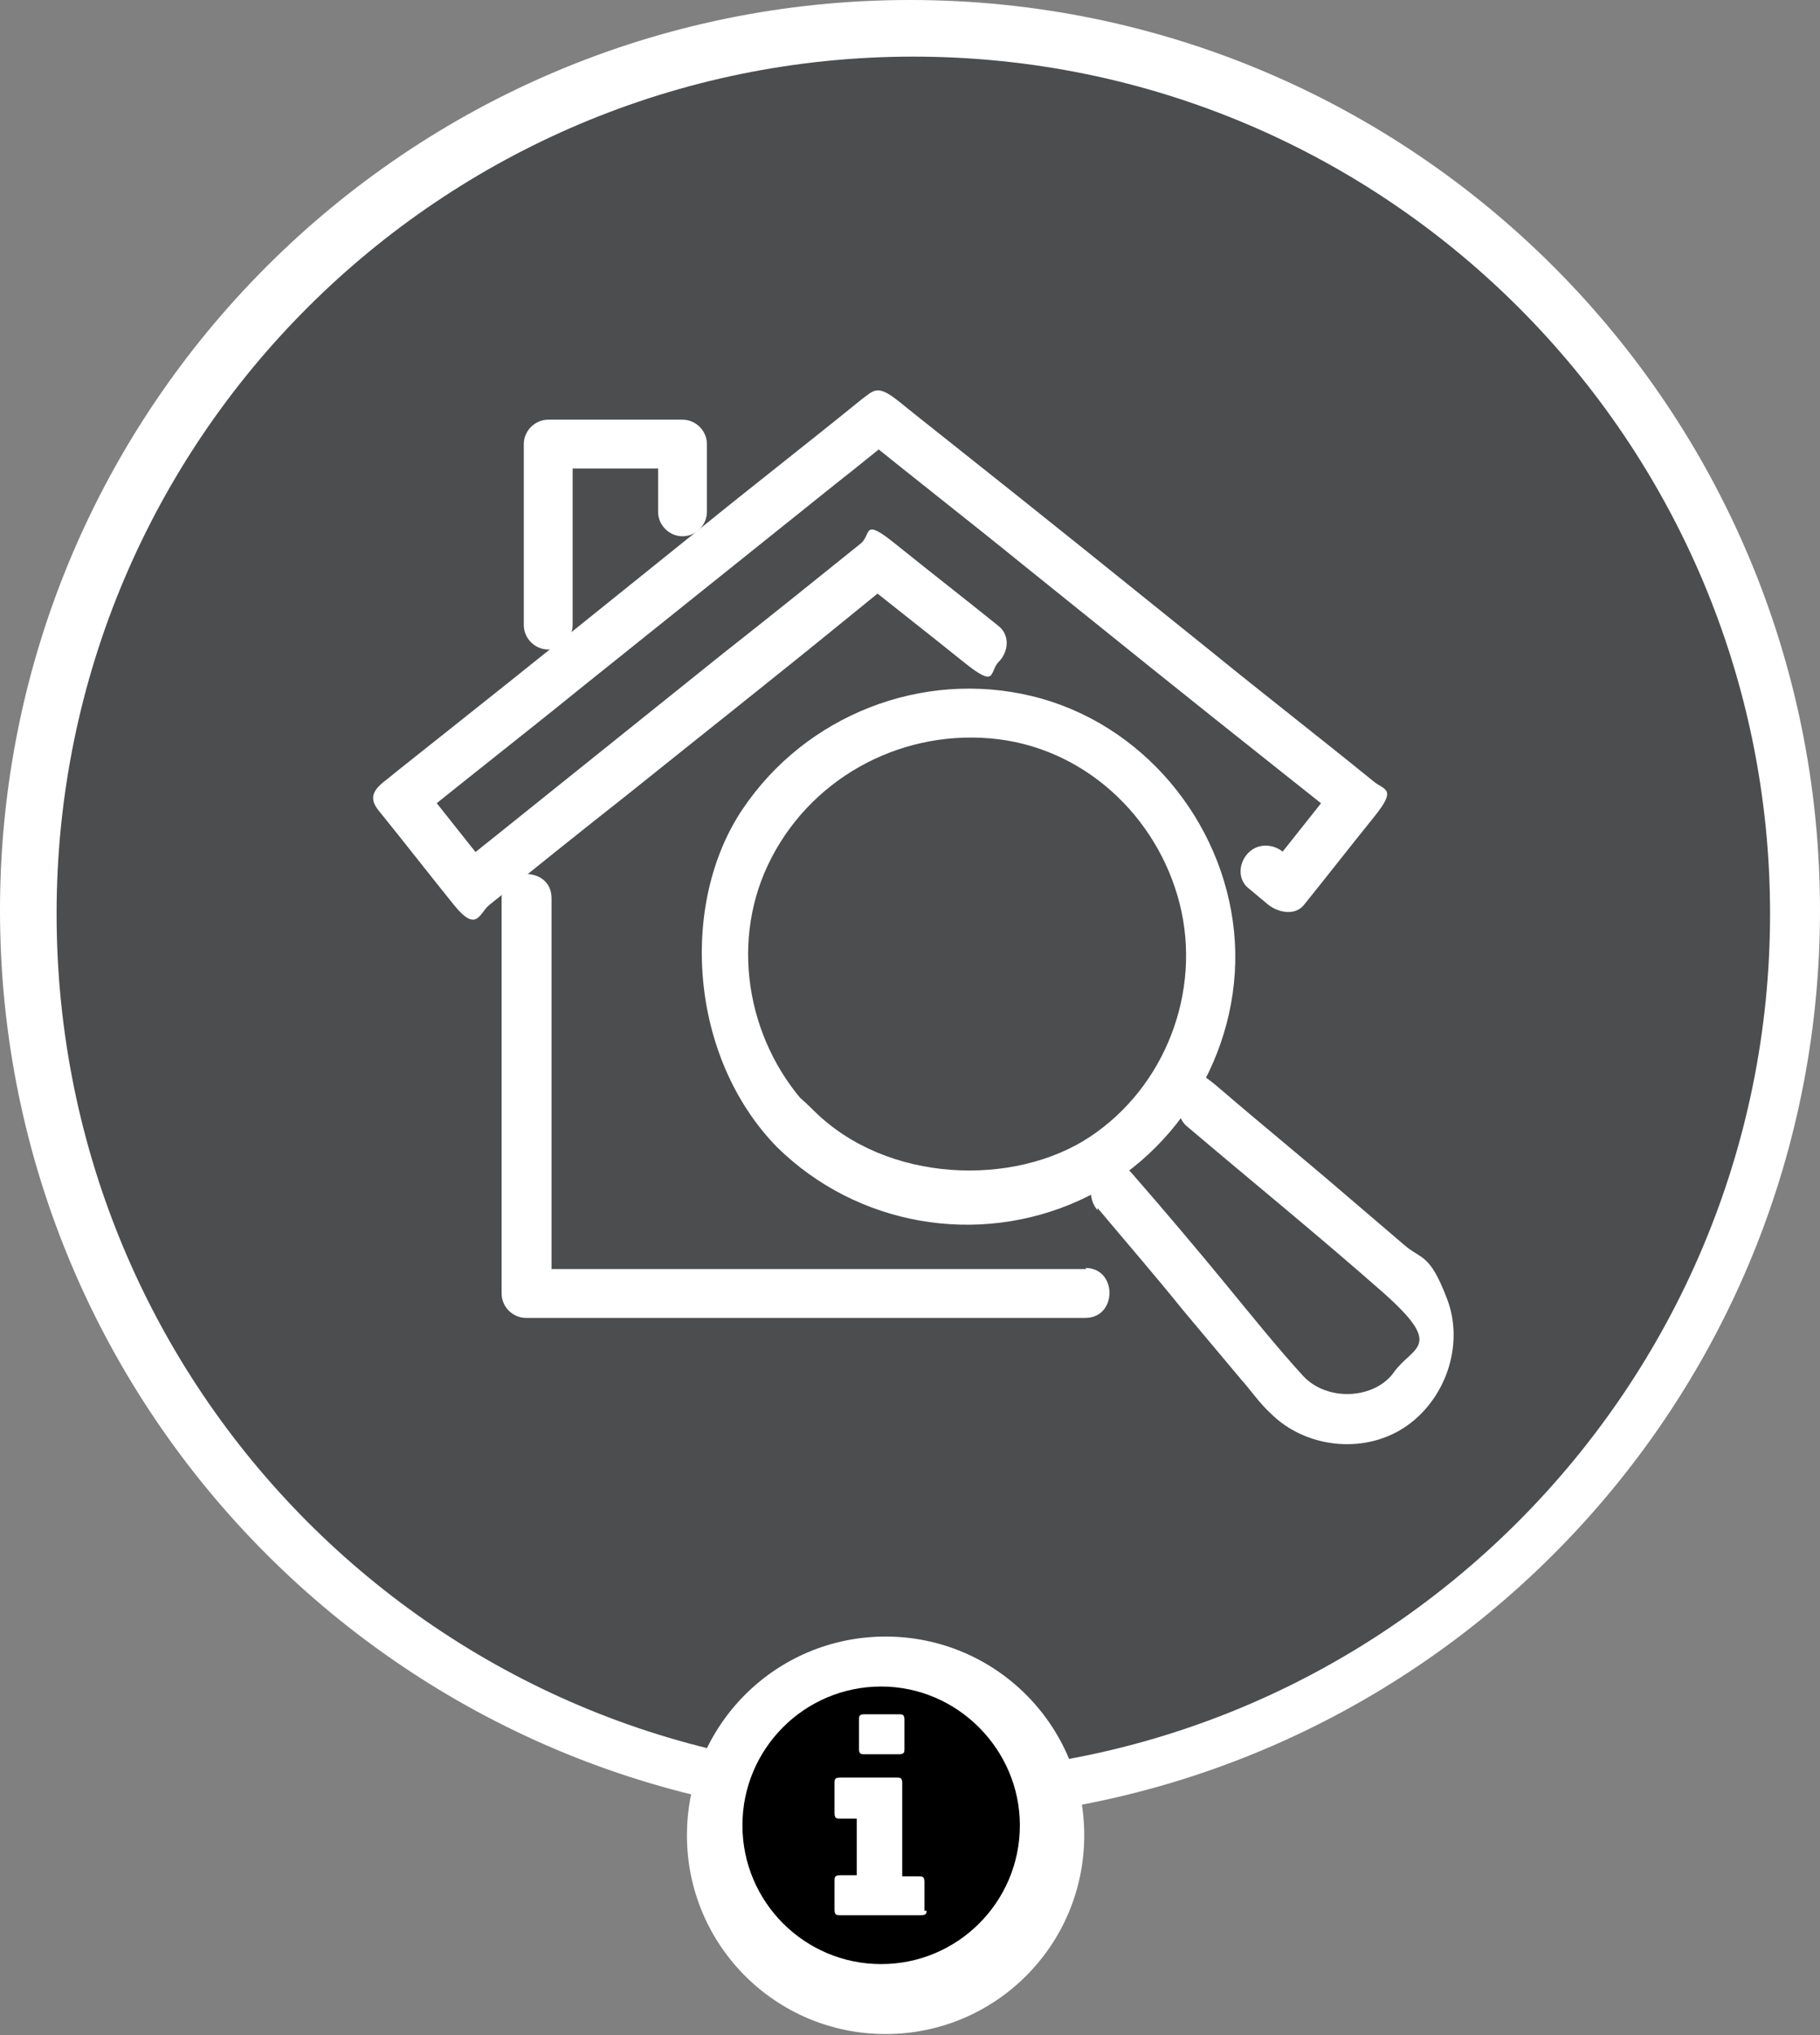
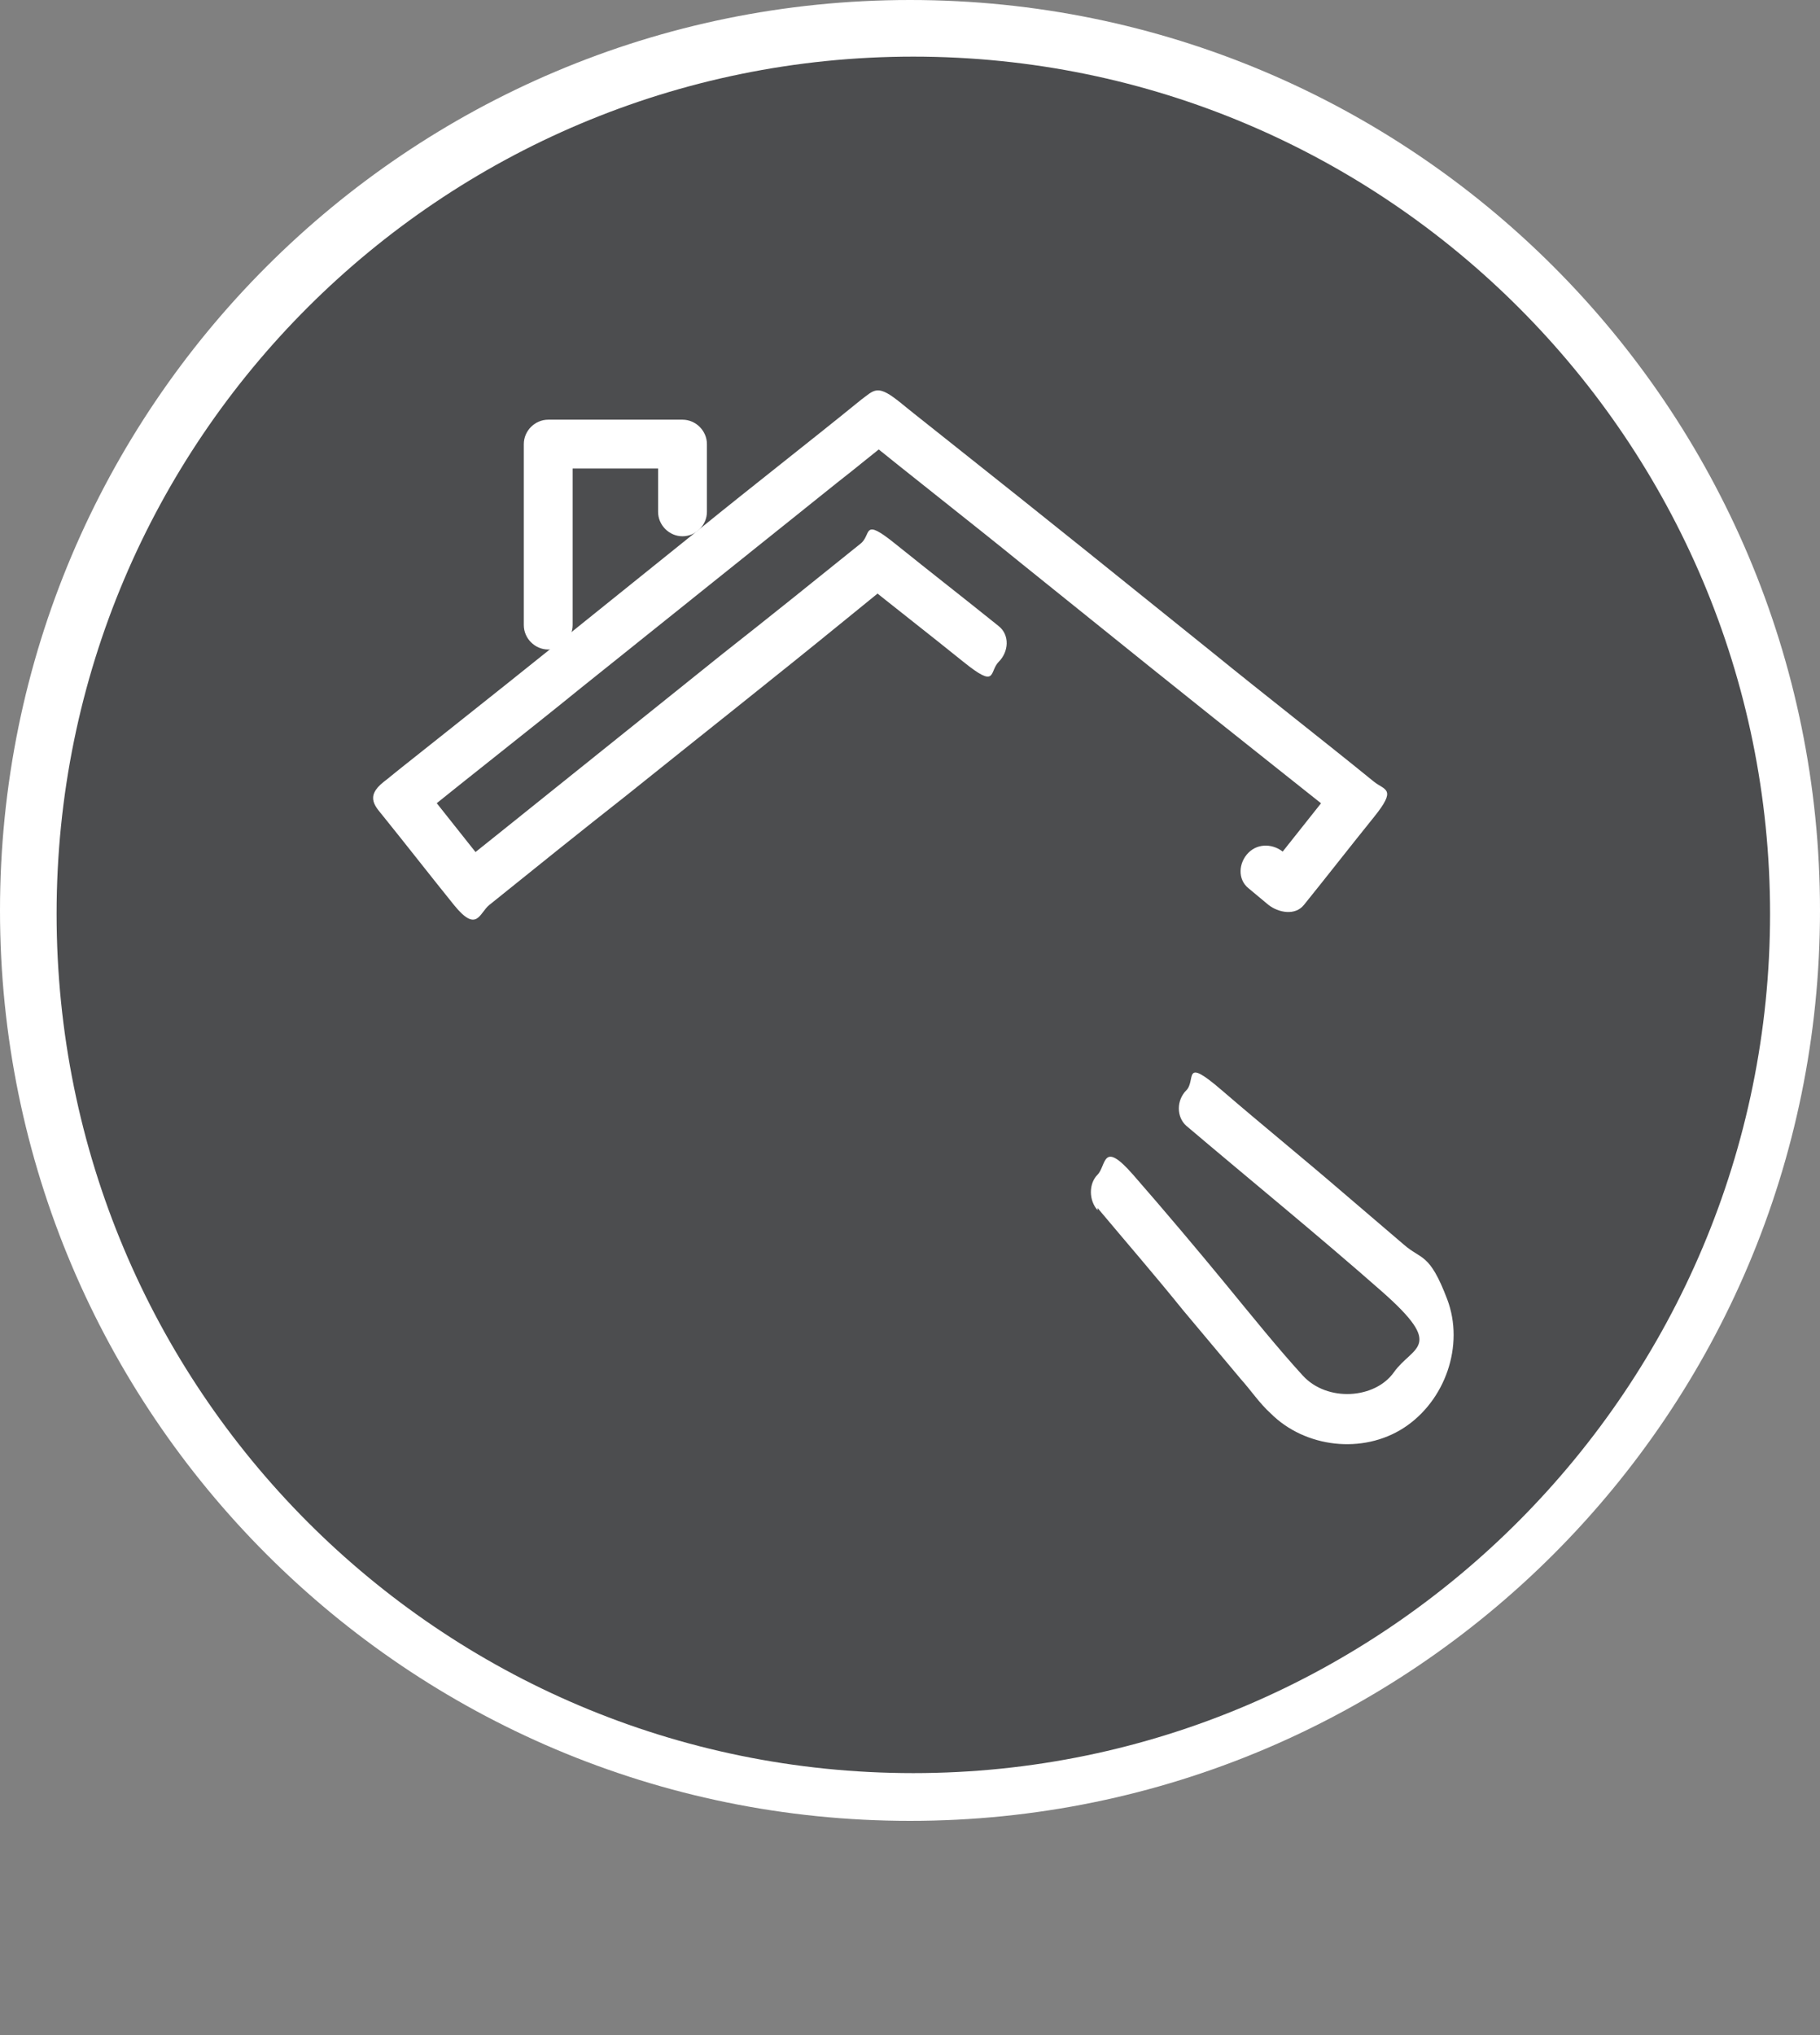
<svg xmlns="http://www.w3.org/2000/svg" id="Layer_1" data-name="Layer 1" version="1.1" viewBox="0 0 164 183.3">
  <rect x="0" y="0" width="164" height="183.3" fill="#808080" stroke="none" />
  <defs>
    <style>
      .cls-1 {
        fill: #4c4d4f;
      }

      .cls-1, .cls-2, .cls-3 {
        stroke-width: 0px;
      }

      .cls-2 {
        fill: #000;
      }

      .cls-3 {
        fill: #fff;
      }
    </style>
  </defs>
  <path class="cls-3" d="M82,0C127.3,0,164,36.7,164,82s-36.7,82-82,82S0,127.3,0,82,36.7,0,82,0Z" />
  <path class="cls-1" d="M82.3,5.1c42.7,0,77.2,34.7,77.2,77.2s-34.5,77.4-77.2,77.4S5.1,125.1,5.1,82.3,39.8,5.1,82.3,5.1Z" />
-   <path class="cls-3" d="M79.8,147.4c9.9,0,17.9,8,17.9,17.9s-8,17.9-17.9,17.9-17.9-8-17.9-17.9,8-17.9,17.9-17.9Z" />
-   <path class="cls-2" d="M83.5,172c0,.3,0,.5-.5.5h-7.3c-.3,0-.5,0-.5-.5v-2.6c0-.3,0-.5.5-.5h1.5v-5.1h-1.5c-.3,0-.5,0-.5-.5v-2.7c0-.3,0-.5.5-.5h5.1c.3,0,.5,0,.5.5v8.4h1.5c.3,0,.5,0,.5.5v2.6h.2ZM81.5,157.5c0,.3,0,.5-.5.5h-3.1c-.3,0-.5,0-.5-.5v-2.6c0-.3,0-.5.5-.5h3.1c.3,0,.5,0,.5.5v2.6ZM91.9,164.4c0-6.8-5.6-12.5-12.5-12.5s-12.5,5.6-12.5,12.5,5.6,12.5,12.5,12.5,12.5-5.6,12.5-12.5Z" />
  <g>
    <g>
-       <path class="cls-3" d="M70,103.3c7.2,7.1,18.1,9,27.3,4.8s14.9-14.2,13.9-24.2-8.3-18.8-18.2-21.2-20.4,1.7-26.1,10.2-4.8,22.3,3.1,30.4c2,2.1,5.2-1.1,3.2-3.2-5.7-5.8-7.5-14.8-4-22.2,3.6-7.6,11.6-12.1,20-11.4s15.1,7,17.1,14.9c2,7.9-1.3,16.5-8.1,21s-18.3,4.2-24.9-2.4-5.3,1.1-3.2,3.2Z" />
      <path class="cls-3" d="M98.9,108.8c2.6,3.1,5.2,6.1,7.7,9.2l5.2,6.2c.9,1,1.7,2.2,2.7,3.1,3.1,3.1,8.3,3.7,12,1.3s5.5-7.4,3.9-11.6-2.3-3.5-3.9-4.9l-5.5-4.7c-3.6-3.1-7.3-6.1-10.9-9.2s-2.3-.9-3.2,0-.9,2.4,0,3.2c5.9,5,11.8,9.8,17.6,14.9s2.8,4.9,1.1,7.3-6,2.7-8.2.3-4.7-5.5-7-8.3-5.5-6.6-8.3-9.8-2.4-.8-3.2,0-.8,2.3,0,3.2h0Z" />
    </g>
    <g>
-       <path class="cls-3" d="M97.9,114.3h-50.4l2.2,2.2v-35.6c0-2.9-4.5-2.9-4.5,0v35.6c0,1.2,1,2.2,2.2,2.2h50.4c2.9,0,2.9-4.5,0-4.5h0Z" />
      <path class="cls-3" d="M90,56.4c-3.1-2.5-6.2-4.9-9.3-7.4s-2.1-.8-3.2,0c-4.1,3.3-8.2,6.6-12.4,9.9l-19.7,15.8c-1.5,1.2-3,2.4-4.5,3.6h3.2c-2.1-2.6-4.2-5.3-6.3-7.9v3.2c4.8-3.9,9.7-7.7,14.5-11.6l23.1-18.5c1.8-1.4,3.6-2.9,5.4-4.3h-3.2c4.8,3.9,9.7,7.7,14.5,11.6,7.7,6.2,15.4,12.4,23.1,18.5s3.6,2.9,5.4,4.3v-3.2c-2.1,2.6-4.2,5.3-6.3,7.9h3.2l-1.8-1.5c-.9-.8-2.3-.9-3.2,0s-1,2.4,0,3.2l1.8,1.5c.9.7,2.4,1,3.2,0,2.1-2.6,4.2-5.3,6.3-7.9s1-2.4,0-3.2c-4.8-3.9-9.7-7.7-14.5-11.6-7.7-6.2-15.4-12.4-23.1-18.5s-3.6-2.9-5.4-4.3-2.1-.8-3.2,0c-4.8,3.9-9.7,7.7-14.5,11.6-7.7,6.2-15.4,12.4-23.1,18.5s-3.6,2.9-5.4,4.3-.7,2.3,0,3.2c2.1,2.6,4.2,5.3,6.3,7.9s2.3.7,3.2,0c4.1-3.3,8.2-6.6,12.4-9.9,6.6-5.3,13.2-10.5,19.7-15.8s3-2.4,4.5-3.6h-3.2c3.1,2.5,6.2,4.9,9.3,7.4s2.3.9,3.2,0,1-2.4,0-3.2h0Z" />
      <path class="cls-3" d="M51.6,56.3v-16.3l-2.2,2.2h12.1l-2.2-2.2v6.1c0,1.2,1,2.2,2.2,2.2s2.2-1,2.2-2.2v-6.1c0-1.2-1-2.2-2.2-2.2h-12.1c-1.2,0-2.2,1-2.2,2.2v16.3c0,1.2,1,2.2,2.2,2.2s2.2-1,2.2-2.2h0Z" />
    </g>
  </g>
</svg>